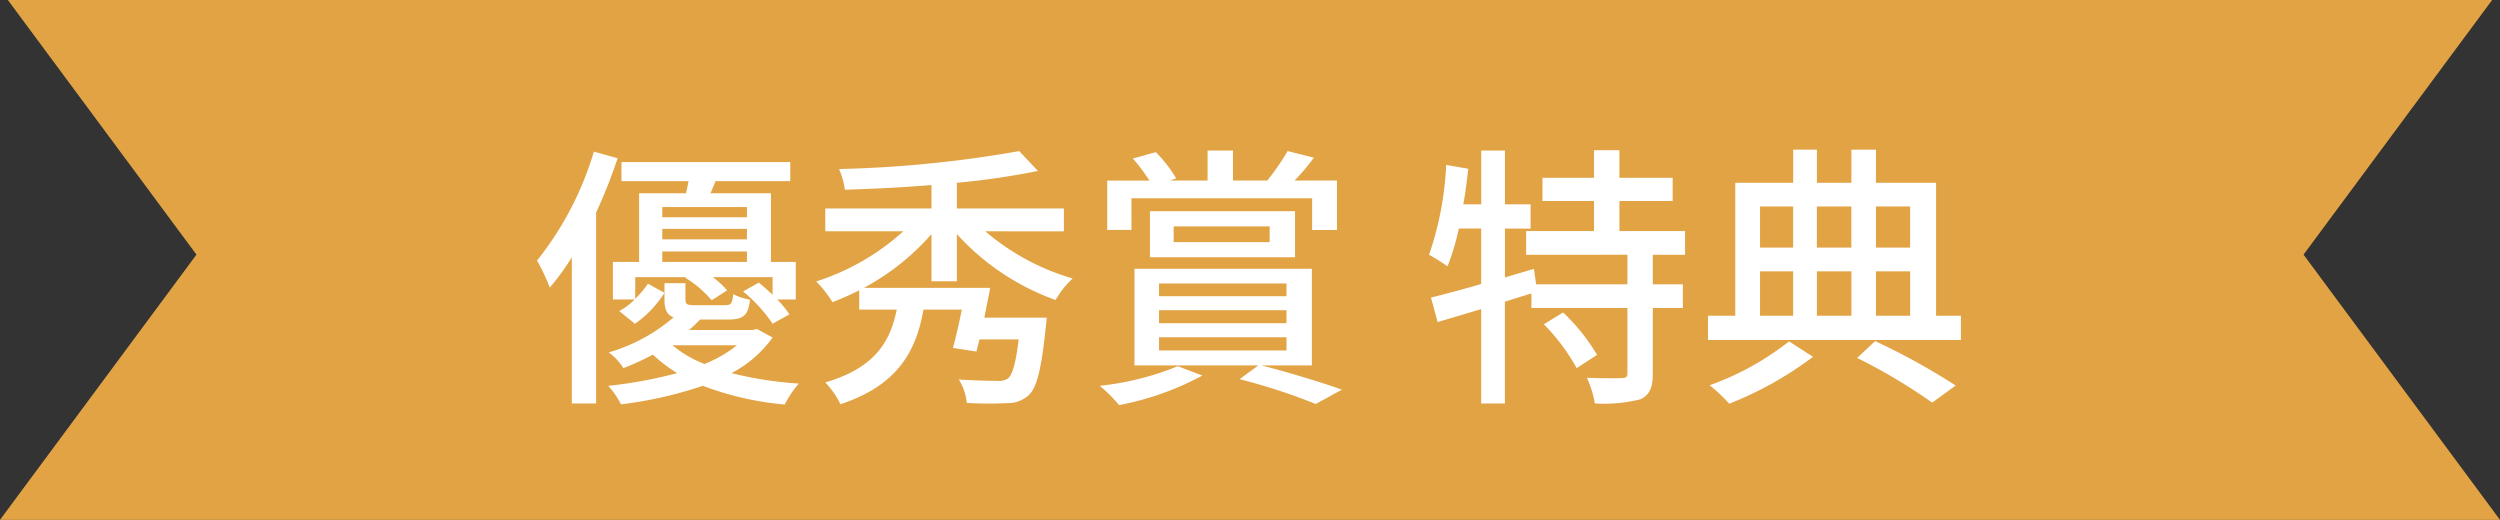
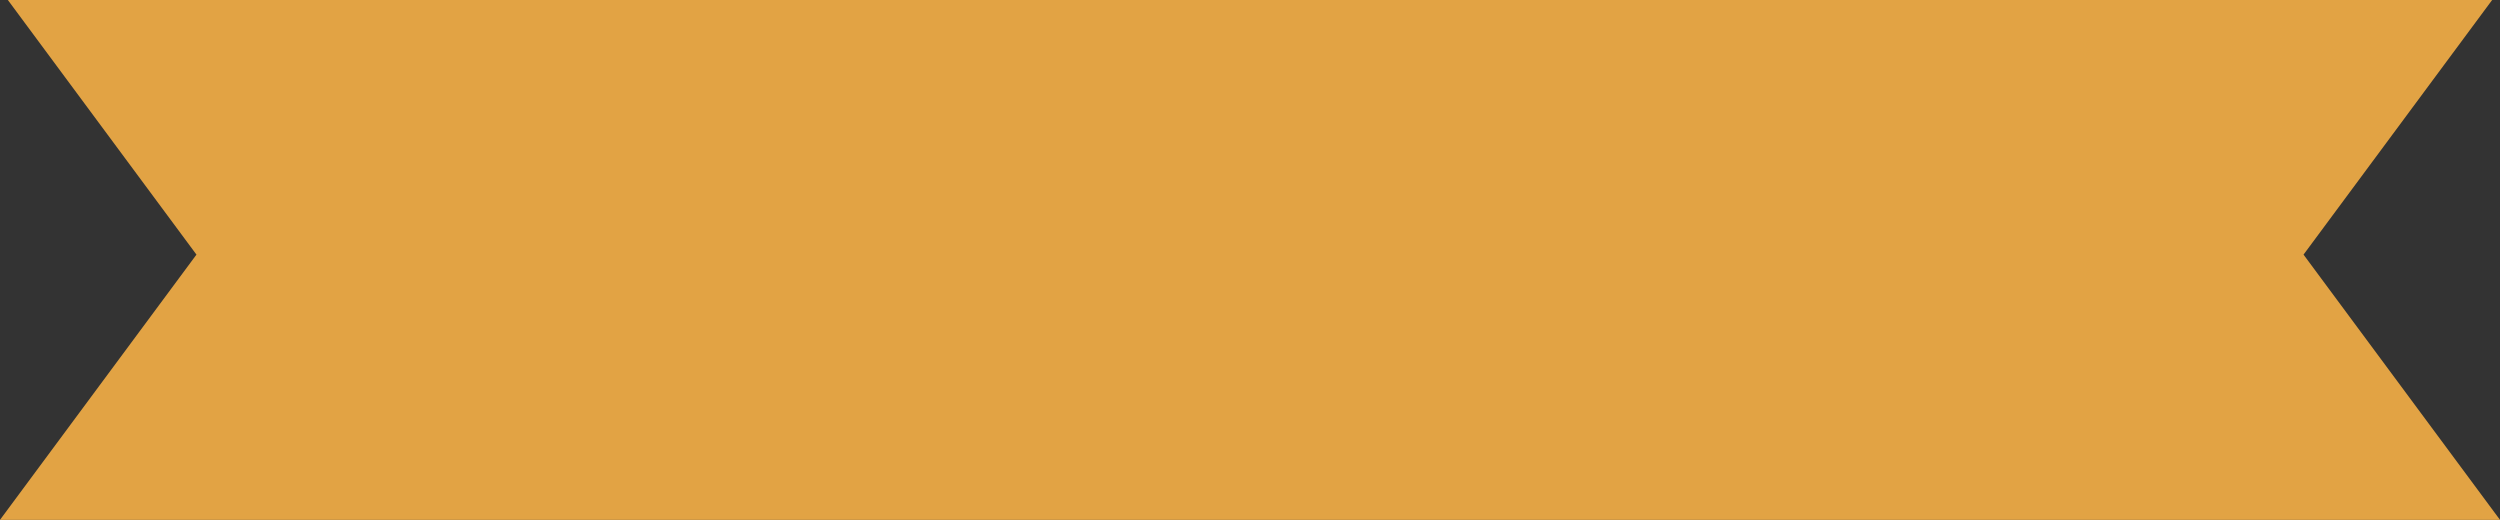
<svg xmlns="http://www.w3.org/2000/svg" width="235.648" height="49" viewBox="0 0 235.648 49">
  <rect x="0" y="0" width="235.648" height="49" fill="#333333" stroke="none" />
  <g transform="translate(-400 -3831)">
    <path d="M237.13,52H1.482L20,27,2.223,3H236.389L218.611,27l18.518,25v0h0Z" transform="translate(398.518 3828)" fill="#e2a344" />
-     <path d="M-62.023-21.71a30.215,30.215,0,0,1-5.356,10.27,18.721,18.721,0,0,1,1.2,2.548,23.206,23.206,0,0,0,2.08-2.86V2.028h2.288V-15.964a47.635,47.635,0,0,0,2.028-5.122Zm6.448,9.412h7.982v.988h-7.982Zm7.982-4.186v.962h-7.982v-.962Zm0,3.042h-7.982v-.988h7.982ZM-58.123-9.88h4.784l-.078.052a10.317,10.317,0,0,1,2.5,2.132l1.456-.936A8.061,8.061,0,0,0-50.817-9.88h5.642v1.664c-.416-.39-.884-.806-1.3-1.144l-1.482.832a14.072,14.072,0,0,1,2.782,3.042l1.586-.884a9.723,9.723,0,0,0-1.144-1.4h1.742V-11.31h-2.34v-6.474h-5.694c.156-.364.312-.754.468-1.144h7.046v-1.794H-59.423v1.794h6.318c-.052.39-.156.78-.234,1.144h-4.42v6.474h-2.47v3.536h2.054a5.773,5.773,0,0,1-1.456,1.092l1.482,1.2A10.183,10.183,0,0,0-55.367-8.4l-1.56-.858a9.688,9.688,0,0,1-1.2,1.43Zm9.594,6.422A12.072,12.072,0,0,1-51.6-1.69a10.86,10.86,0,0,1-3.016-1.768Zm1.872-1.534-.416.1h-5.98a12.558,12.558,0,0,0,1.04-.988h2.626c1.43,0,1.924-.364,2.08-1.872a5.684,5.684,0,0,1-1.586-.52c-.078.91-.208,1.04-.78,1.04h-2.782c-.78,0-.936-.052-.936-.572V-9.308h-1.976V-7.8c0,.962.208,1.456.858,1.716a16.41,16.41,0,0,1-6.11,3.3A5.355,5.355,0,0,1-59.241-1.3a25.353,25.353,0,0,0,2.782-1.274A13.962,13.962,0,0,0-54.171-.832a42.329,42.329,0,0,1-6.5,1.2,7.7,7.7,0,0,1,1.2,1.742A37.784,37.784,0,0,0-51.753.364a29.043,29.043,0,0,0,7.722,1.768A9.383,9.383,0,0,1-42.705.156a34.9,34.9,0,0,1-6.344-.988,11.022,11.022,0,0,0,3.874-3.354Zm28.938-9.2v-2.158H-27.807v-2.418a73.382,73.382,0,0,0,7.644-1.118l-1.768-1.872a111.127,111.127,0,0,1-16.978,1.69,7.257,7.257,0,0,1,.546,1.95c2.6-.078,5.408-.208,8.164-.442v2.21h-10.01V-14.2h7.358a22.47,22.47,0,0,1-8.216,4.732,10.146,10.146,0,0,1,1.534,1.95,26.7,26.7,0,0,0,2.522-1.118v1.82h3.536c-.6,2.99-2.028,5.486-6.734,6.864a8.084,8.084,0,0,1,1.43,2.054c5.408-1.794,7.124-4.992,7.826-8.918h3.614c-.26,1.3-.572,2.626-.832,3.614l2.21.338c.078-.338.182-.728.286-1.144h3.692c-.26,2.262-.6,3.328-.988,3.666A1.552,1.552,0,0,1-24.037-.1c-.572,0-2.106-.026-3.588-.13a5.1,5.1,0,0,1,.754,2.21A36.615,36.615,0,0,0-23.127,2,2.974,2.974,0,0,0-21,1.222c.728-.728,1.17-2.444,1.56-6.292.052-.338.1-.988.1-.988h-5.876c.182-.936.39-1.924.546-2.808H-36.569a22.765,22.765,0,0,0,6.37-5.07V-9.49h2.392v-4.446A23.049,23.049,0,0,0-18.5-7.722,8.155,8.155,0,0,1-16.887-9.75,22.169,22.169,0,0,1-25.129-14.2Zm6.37-3.12H5.681v2.99h2.34V-18.98h-4a19.8,19.8,0,0,0,1.82-2.158l-2.47-.624a21.806,21.806,0,0,1-1.9,2.756l.078.026H-1.781v-2.834H-4.173v2.834H-7.735l.6-.208a12.274,12.274,0,0,0-1.924-2.47l-2.158.6a16.69,16.69,0,0,1,1.56,2.08h-3.978v4.654h2.288Zm3.978,2.652H1.677v1.482H-7.371Zm11.44,2.912v-4.342H-9.607v4.342ZM-6.981-1.482A26.8,26.8,0,0,1-14.339.364a13.377,13.377,0,0,1,1.82,1.82A27.2,27.2,0,0,0-4.667-.6Zm-1.768-2.73H3.263v1.248H-8.749Zm0-2.548H3.263v1.222H-8.749Zm0-2.522H3.263v1.2H-8.749ZM5.655-1.56v-9.1H-11.063v9.1H.611L-1.157-.26A56.937,56.937,0,0,1,6.019,2.08L8.489.728C6.669.078,3.627-.858.9-1.56ZM27.521-5.434A18.773,18.773,0,0,1,30.615-1.3l1.924-1.248a18.593,18.593,0,0,0-3.2-4Zm13.312-6.552v-2.236H34.645v-2.834h5.018V-19.24H34.645v-2.6H32.253v2.6H27.391v2.184h4.862v2.834h-6.4v2.236H35.4V-9.2H26.793l-.208-1.456-2.73.806v-4.6h2.418v-2.288H23.855v-5.07H21.619v5.07h-1.69c.208-1.092.338-2.236.468-3.354l-2.08-.364A30.137,30.137,0,0,1,16.7-11.986a18.237,18.237,0,0,1,1.742,1.092,22.534,22.534,0,0,0,1.066-3.562h2.106V-9.23c-1.794.52-3.432.962-4.732,1.274l.624,2.314c1.222-.364,2.626-.78,4.108-1.222V2.028h2.236V-7.566l2.5-.78v1.378H35.4V-.832c0,.364-.13.468-.546.468-.416.026-1.82.026-3.276-.026a9.61,9.61,0,0,1,.754,2.418,14.005,14.005,0,0,0,4.29-.39C37.5,1.222,37.791.52,37.791-.78V-6.968h2.834V-9.2H37.791v-2.782Zm9.8,8.164A26.356,26.356,0,0,1,43.147.312a14.841,14.841,0,0,1,1.846,1.742,33.615,33.615,0,0,0,7.9-4.42Zm6.422,1.56A53.975,53.975,0,0,1,64.129,1.95L66.339.338a62.945,62.945,0,0,0-7.592-4.186ZM47.9-10.426h3.12V-6.24H47.9Zm3.12-6.11v3.874H47.9v-3.874Zm5.486,0v3.874h-3.25v-3.874Zm5.538,0v3.874H58.825v-3.874ZM56.511-6.24h-3.25v-4.186h3.25Zm2.314-4.186h3.224V-6.24H58.825ZM64.493-6.24V-18.772H58.825v-3.12H56.511v3.12h-3.25v-3.12H51.025v3.12h-5.46V-6.24H42.991v2.288H66.833V-6.24Z" transform="translate(518 3867)" fill="#fff" />
  </g>
</svg>